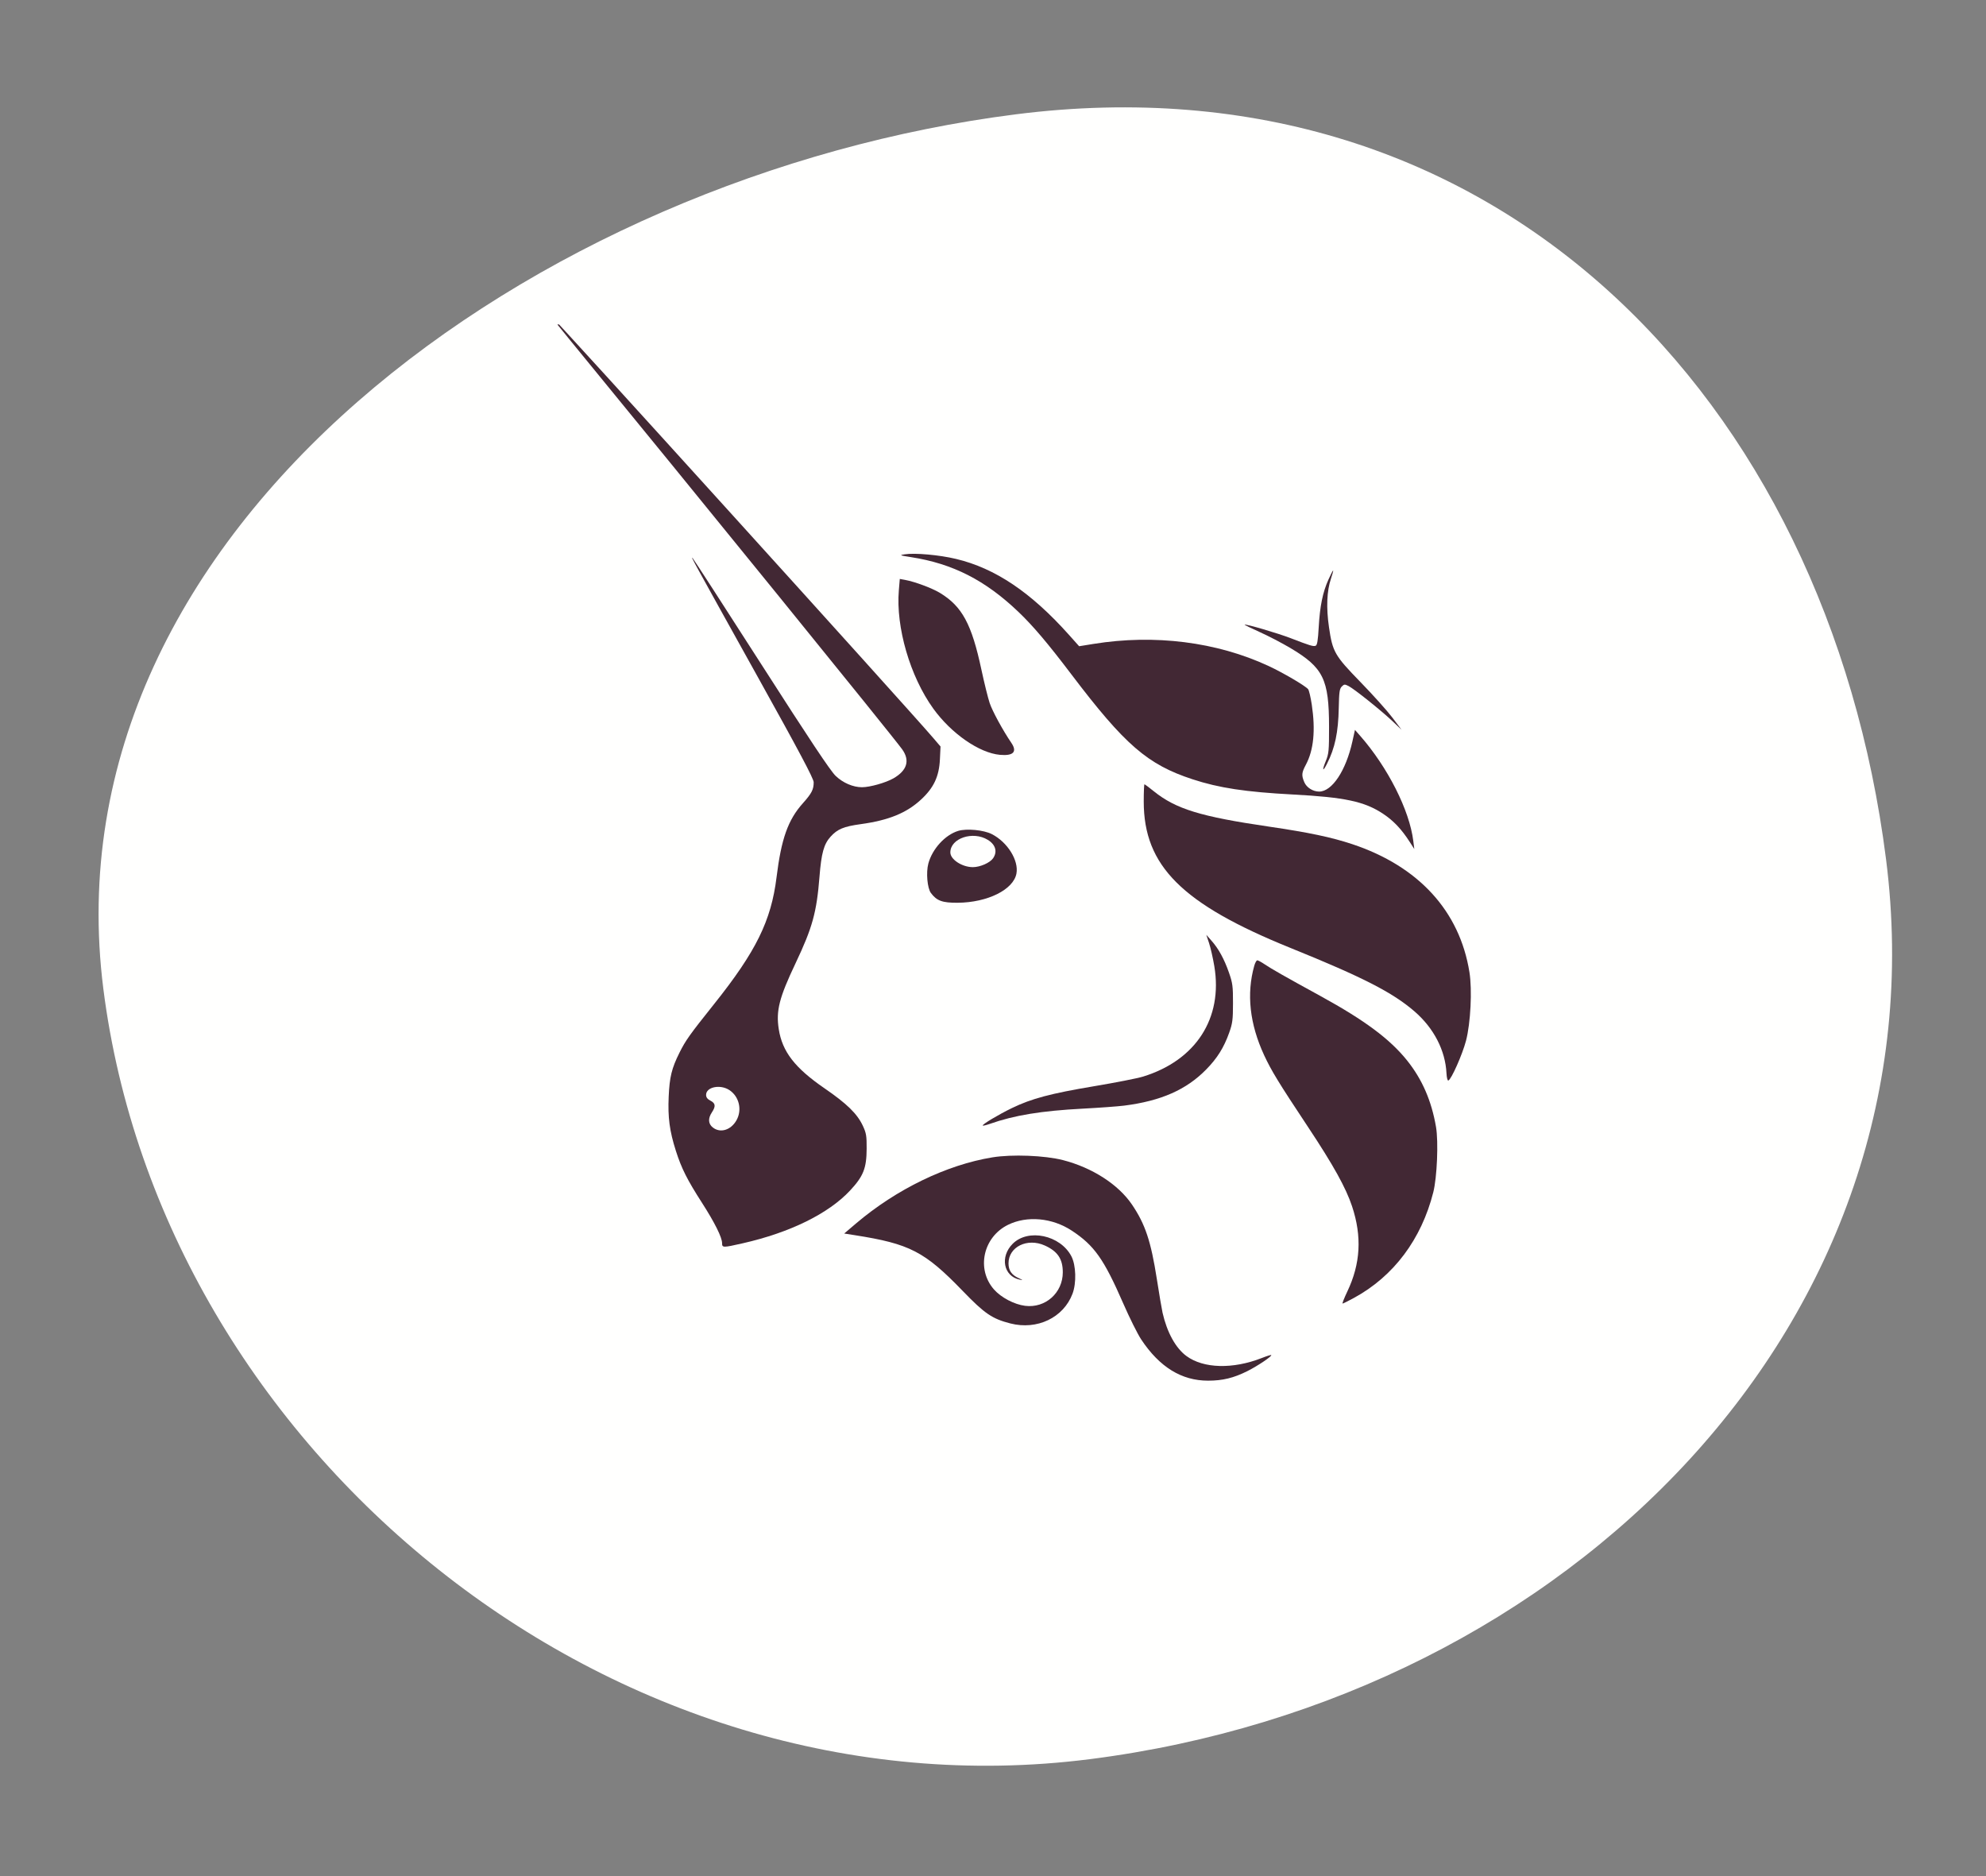
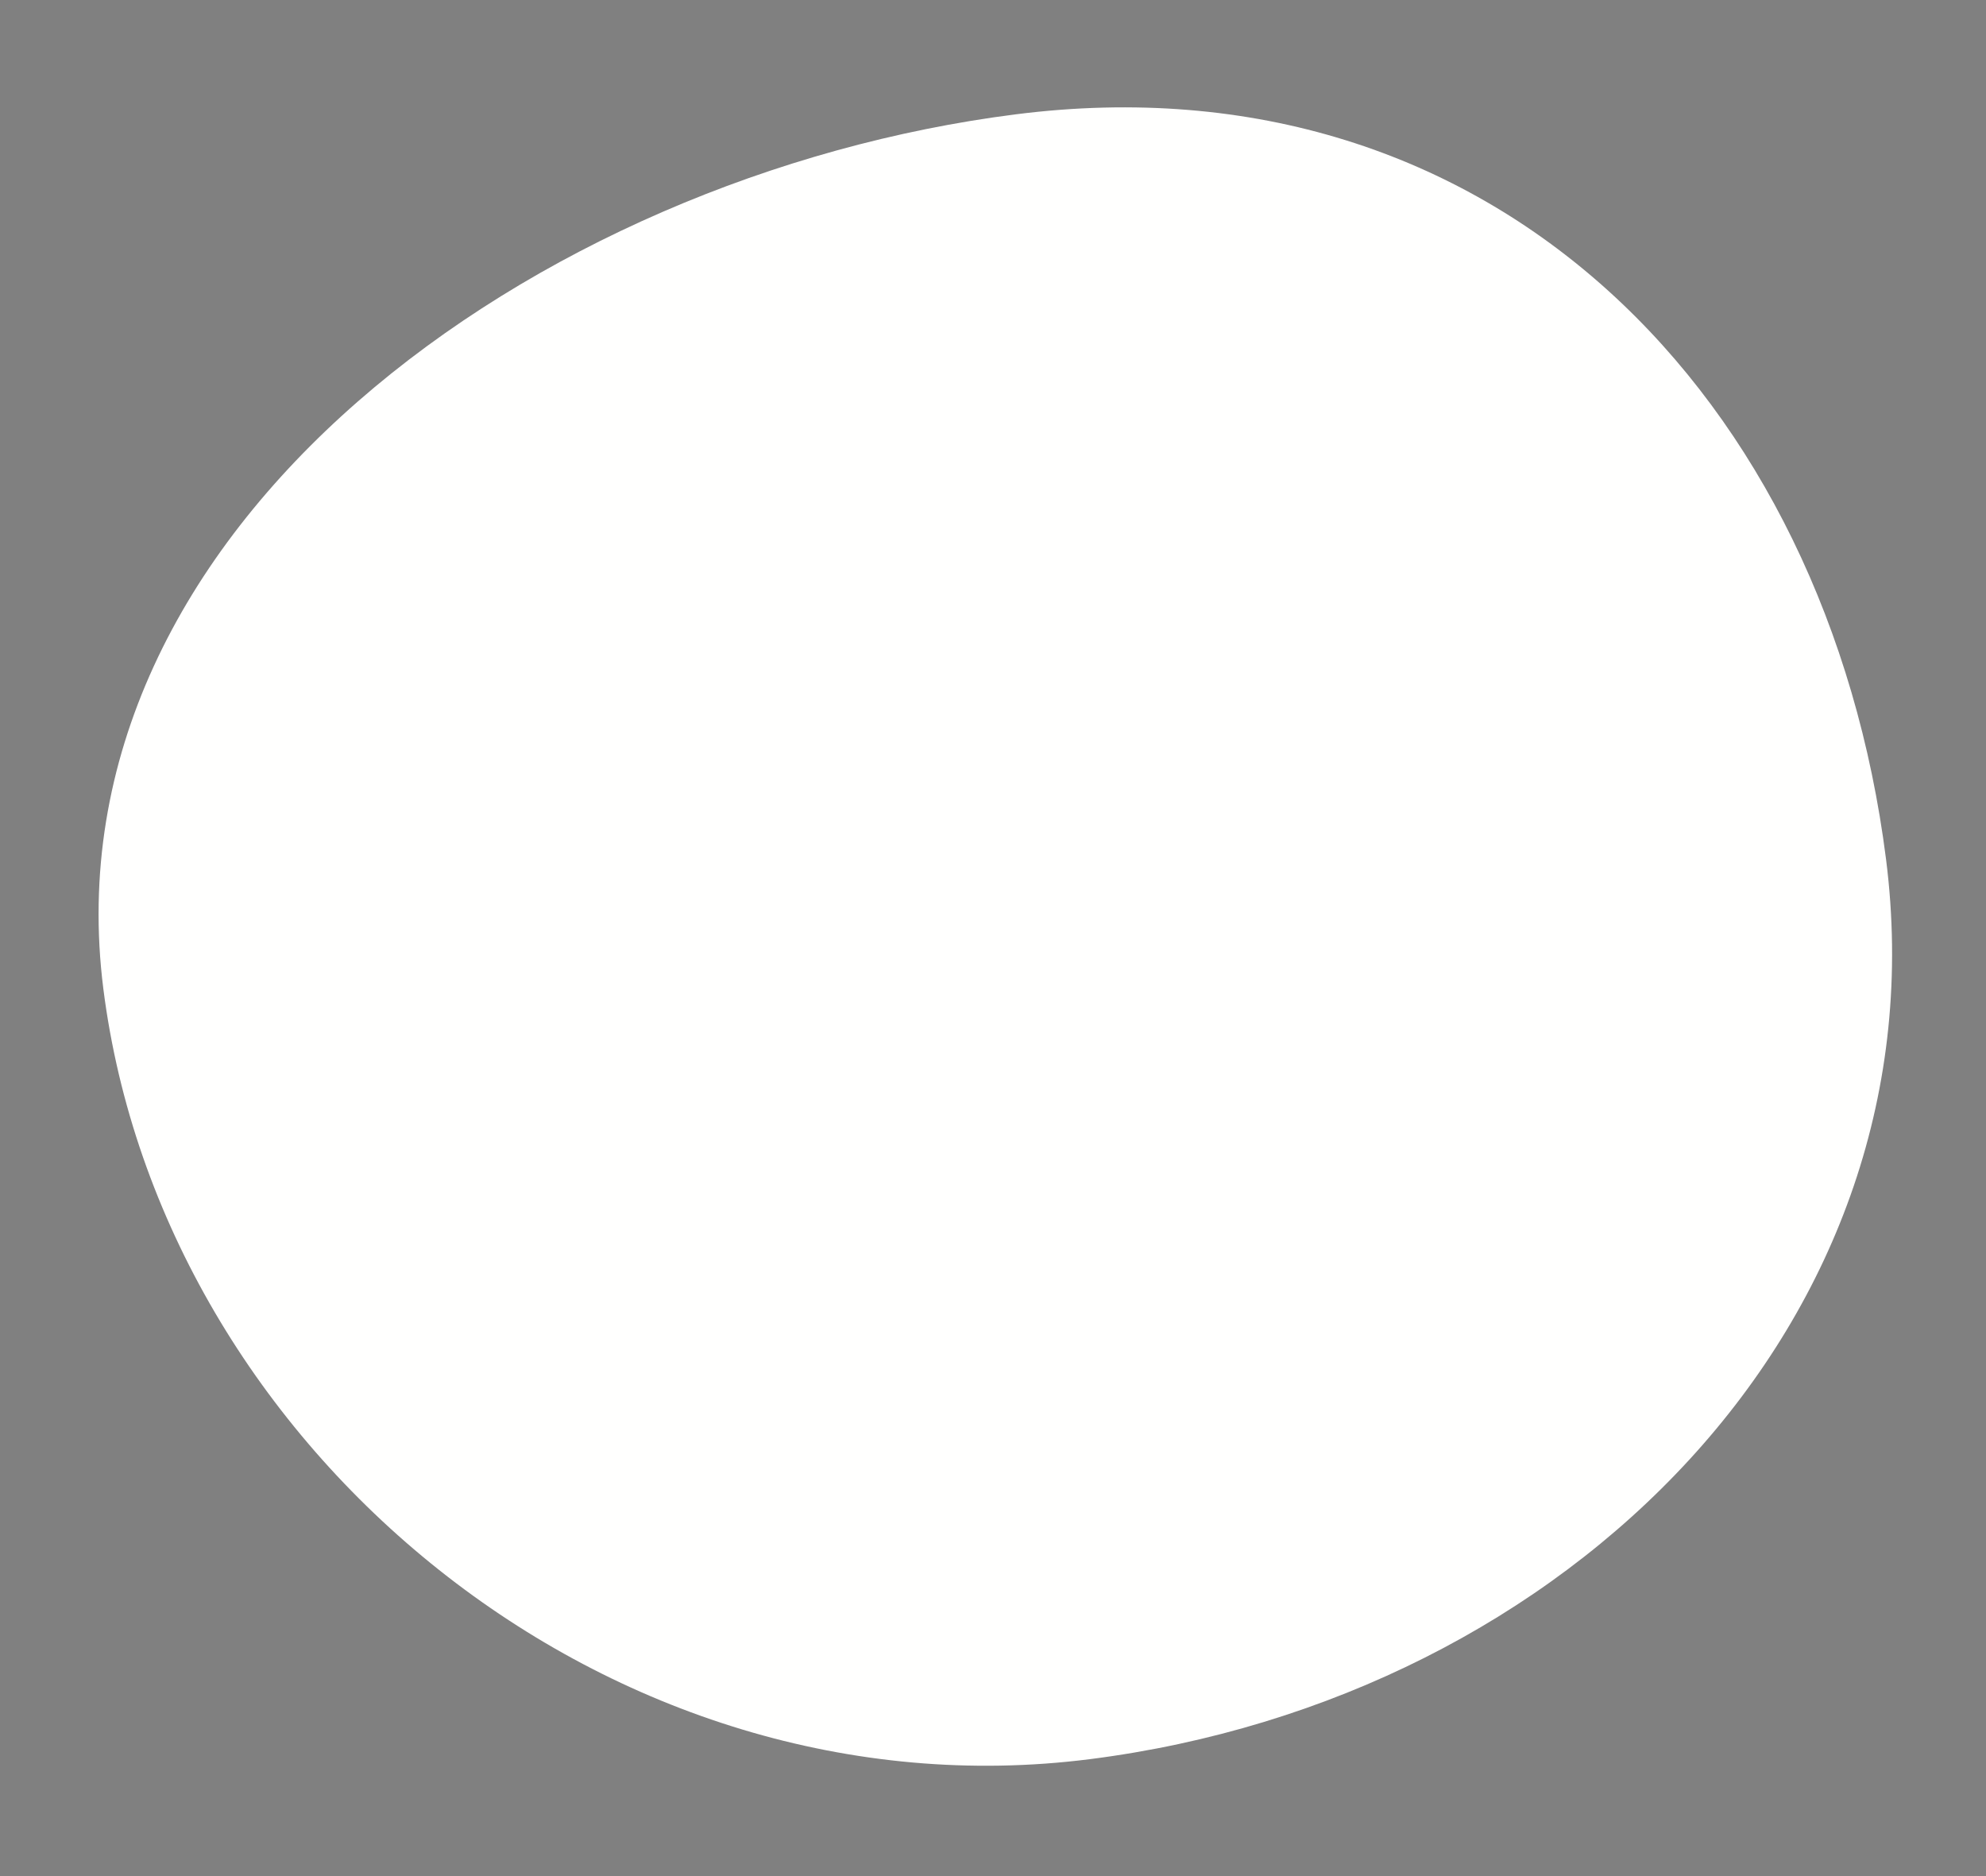
<svg xmlns="http://www.w3.org/2000/svg" width="90" height="85" viewBox="0 0 90 85" fill="none">
  <rect x="0" y="0" width="90" height="85" fill="#808080" stroke="none" />
  <path d="M85.47 38.929C88.129 59.832 71.104 76.94 49.394 79.702C27.684 82.464 7.343 65.708 4.684 44.806C2.025 23.904 24.314 7.943 46.023 5.181C67.733 2.419 82.811 18.027 85.47 38.929Z" fill="#FFFFFE" />
  <g clip-path="url(#clip0_260_129)">
    <path d="M41.288 25.243C40.769 25.162 40.747 25.152 40.991 25.115C41.459 25.042 42.563 25.141 43.325 25.323C45.102 25.747 46.719 26.835 48.445 28.766L48.903 29.279L49.559 29.173C52.323 28.727 55.134 29.081 57.486 30.173C58.133 30.473 59.153 31.071 59.28 31.225C59.321 31.273 59.395 31.589 59.446 31.925C59.62 33.088 59.533 33.98 59.179 34.646C58.986 35.009 58.975 35.123 59.105 35.434C59.208 35.681 59.496 35.864 59.782 35.864C60.366 35.863 60.995 34.914 61.287 33.593L61.403 33.069L61.632 33.33C62.89 34.762 63.878 36.715 64.047 38.105L64.092 38.467L63.88 38.138C63.516 37.571 63.151 37.185 62.682 36.873C61.839 36.312 60.946 36.121 58.583 35.996C56.449 35.883 55.24 35.7 54.043 35.307C52.005 34.64 50.977 33.751 48.556 30.559C47.481 29.141 46.816 28.357 46.155 27.725C44.653 26.29 43.177 25.537 41.288 25.243Z" fill="#422834" />
    <path d="M59.761 28.408C59.815 27.458 59.943 26.832 60.201 26.26C60.303 26.033 60.398 25.848 60.413 25.848C60.428 25.848 60.384 26.015 60.315 26.219C60.127 26.774 60.097 27.534 60.226 28.418C60.389 29.539 60.483 29.701 61.662 30.912C62.215 31.48 62.859 32.197 63.092 32.504L63.516 33.064L63.092 32.664C62.573 32.175 61.38 31.222 61.117 31.085C60.94 30.994 60.914 30.996 60.805 31.105C60.705 31.205 60.683 31.356 60.669 32.069C60.648 33.181 60.497 33.895 60.133 34.609C59.936 34.995 59.905 34.912 60.083 34.477C60.216 34.151 60.23 34.008 60.229 32.932C60.227 30.769 59.971 30.249 58.473 29.358C58.093 29.133 57.468 28.807 57.083 28.635C56.698 28.463 56.392 28.313 56.403 28.302C56.446 28.26 57.907 28.688 58.495 28.916C59.37 29.254 59.515 29.298 59.621 29.257C59.692 29.23 59.727 29.021 59.761 28.408Z" fill="#422834" />
    <path d="M42.296 32.108C41.243 30.651 40.592 28.417 40.733 26.747L40.776 26.23L41.016 26.274C41.466 26.357 42.242 26.647 42.606 26.869C43.603 27.478 44.035 28.279 44.474 30.337C44.603 30.939 44.772 31.622 44.849 31.853C44.974 32.224 45.447 33.092 45.831 33.656C46.108 34.062 45.924 34.255 45.312 34.199C44.378 34.114 43.113 33.237 42.296 32.108Z" fill="#422834" />
    <path d="M58.485 42.95C53.564 40.959 51.831 39.231 51.831 36.315C51.831 35.885 51.846 35.534 51.863 35.534C51.881 35.534 52.072 35.676 52.286 35.849C53.285 36.653 54.402 36.997 57.496 37.45C59.316 37.717 60.34 37.933 61.286 38.248C64.289 39.249 66.148 41.28 66.591 44.047C66.72 44.851 66.644 46.359 66.435 47.154C66.27 47.781 65.767 48.913 65.634 48.956C65.597 48.968 65.561 48.825 65.551 48.632C65.501 47.593 64.978 46.581 64.101 45.823C63.103 44.962 61.763 44.276 58.485 42.95Z" fill="#422834" />
    <path d="M55.03 43.778C54.968 43.409 54.861 42.938 54.792 42.731L54.667 42.355L54.9 42.619C55.223 42.983 55.478 43.449 55.694 44.069C55.859 44.542 55.877 44.683 55.876 45.453C55.875 46.208 55.854 46.367 55.702 46.793C55.462 47.465 55.164 47.942 54.663 48.453C53.764 49.373 52.609 49.882 50.941 50.093C50.651 50.129 49.806 50.191 49.063 50.23C47.191 50.328 45.959 50.53 44.852 50.921C44.692 50.977 44.55 51.011 44.536 50.996C44.491 50.952 45.245 50.5 45.867 50.199C46.745 49.774 47.619 49.542 49.577 49.214C50.545 49.052 51.544 48.856 51.797 48.778C54.193 48.04 55.424 46.135 55.03 43.778Z" fill="#422834" />
    <path d="M57.285 47.804C56.632 46.392 56.481 45.028 56.84 43.756C56.878 43.62 56.94 43.509 56.977 43.509C57.014 43.509 57.168 43.593 57.319 43.695C57.621 43.899 58.225 44.242 59.835 45.124C61.844 46.225 62.989 47.077 63.769 48.051C64.451 48.904 64.873 49.875 65.076 51.059C65.191 51.73 65.124 53.344 64.952 54.02C64.412 56.15 63.157 57.823 61.366 58.8C61.104 58.943 60.868 59.06 60.843 59.06C60.817 59.061 60.913 58.817 61.055 58.518C61.658 57.252 61.726 56.022 61.271 54.652C60.992 53.813 60.423 52.789 59.276 51.06C57.941 49.048 57.614 48.513 57.285 47.804Z" fill="#422834" />
    <path d="M38.8 55.425C40.627 53.876 42.899 52.775 44.969 52.437C45.861 52.291 47.347 52.349 48.173 52.562C49.497 52.902 50.681 53.665 51.297 54.574C51.899 55.462 52.157 56.235 52.426 57.957C52.532 58.636 52.648 59.319 52.683 59.473C52.885 60.365 53.278 61.079 53.765 61.437C54.538 62.006 55.87 62.041 57.18 61.528C57.402 61.44 57.595 61.38 57.609 61.394C57.657 61.441 56.997 61.885 56.531 62.119C55.905 62.433 55.407 62.554 54.745 62.554C53.546 62.554 52.549 61.941 51.718 60.69C51.554 60.444 51.187 59.707 50.901 59.052C50.023 57.04 49.59 56.428 48.571 55.757C47.684 55.173 46.54 55.069 45.68 55.493C44.55 56.05 44.234 57.501 45.044 58.421C45.365 58.786 45.965 59.102 46.456 59.163C47.374 59.278 48.163 58.576 48.163 57.645C48.163 57.04 47.931 56.695 47.349 56.431C46.554 56.071 45.699 56.492 45.703 57.243C45.705 57.563 45.844 57.764 46.163 57.909C46.368 58.002 46.373 58.01 46.206 57.975C45.476 57.823 45.305 56.939 45.892 56.352C46.596 55.648 48.052 55.959 48.553 56.92C48.763 57.324 48.787 58.128 48.604 58.614C48.194 59.701 46.999 60.272 45.786 59.961C44.961 59.749 44.624 59.52 43.629 58.49C41.899 56.7 41.228 56.353 38.734 55.962L38.257 55.887L38.8 55.425Z" fill="#422834" />
    <path fill-rule="evenodd" clip-rule="evenodd" d="M25.759 15.32C31.535 22.365 40.44 33.333 40.882 33.947C41.247 34.454 41.109 34.91 40.484 35.267C40.136 35.465 39.421 35.667 39.063 35.667C38.658 35.667 38.202 35.471 37.87 35.154C37.635 34.931 36.688 33.509 34.501 30.098C32.827 27.488 31.426 25.324 31.388 25.287C31.3 25.204 31.301 25.206 34.33 30.652C36.232 34.071 36.874 35.28 36.874 35.442C36.874 35.771 36.785 35.944 36.381 36.396C35.708 37.151 35.407 37.998 35.19 39.753C34.946 41.719 34.262 43.108 32.365 45.486C31.254 46.878 31.072 47.133 30.792 47.694C30.439 48.4 30.342 48.796 30.303 49.688C30.261 50.631 30.342 51.24 30.629 52.142C30.88 52.931 31.142 53.453 31.812 54.495C32.39 55.395 32.723 56.064 32.723 56.325C32.723 56.533 32.762 56.534 33.658 56.33C35.802 55.844 37.543 54.988 38.522 53.94C39.127 53.291 39.27 52.932 39.274 52.043C39.277 51.461 39.257 51.34 39.101 51.005C38.846 50.46 38.382 50.007 37.36 49.305C36.021 48.385 35.449 47.645 35.291 46.626C35.161 45.791 35.312 45.201 36.053 43.641C36.819 42.026 37.009 41.337 37.138 39.71C37.221 38.658 37.336 38.243 37.637 37.91C37.95 37.563 38.233 37.446 39.009 37.339C40.274 37.165 41.08 36.836 41.742 36.223C42.317 35.691 42.557 35.178 42.594 34.407L42.622 33.822L42.301 33.446C41.138 32.083 24.98 14.249 24.908 14.249C24.893 14.249 25.276 14.731 25.759 15.32ZM33.376 50.755C33.638 50.287 33.499 49.686 33.059 49.392C32.644 49.114 31.998 49.245 31.998 49.607C31.998 49.717 32.059 49.798 32.196 49.868C32.426 49.988 32.443 50.122 32.262 50.396C32.078 50.673 32.093 50.917 32.303 51.083C32.643 51.35 33.124 51.203 33.376 50.755Z" fill="#422834" />
    <path fill-rule="evenodd" clip-rule="evenodd" d="M43.42 37.646C42.826 37.829 42.249 38.462 42.07 39.125C41.961 39.53 42.023 40.24 42.186 40.459C42.45 40.813 42.705 40.906 43.396 40.901C44.749 40.892 45.925 40.309 46.062 39.58C46.174 38.983 45.657 38.154 44.946 37.791C44.579 37.603 43.798 37.529 43.42 37.646ZM45.002 38.888C45.21 38.59 45.119 38.268 44.764 38.051C44.089 37.636 43.067 37.979 43.067 38.621C43.067 38.94 43.6 39.288 44.088 39.288C44.413 39.288 44.858 39.093 45.002 38.888Z" fill="#422834" />
  </g>
  <defs>
    <clipPath id="clip0_260_129">
-       <rect width="48.277" height="48.277" fill="white" transform="translate(21.383 14.7)" />
-     </clipPath>
+       </clipPath>
  </defs>
</svg>